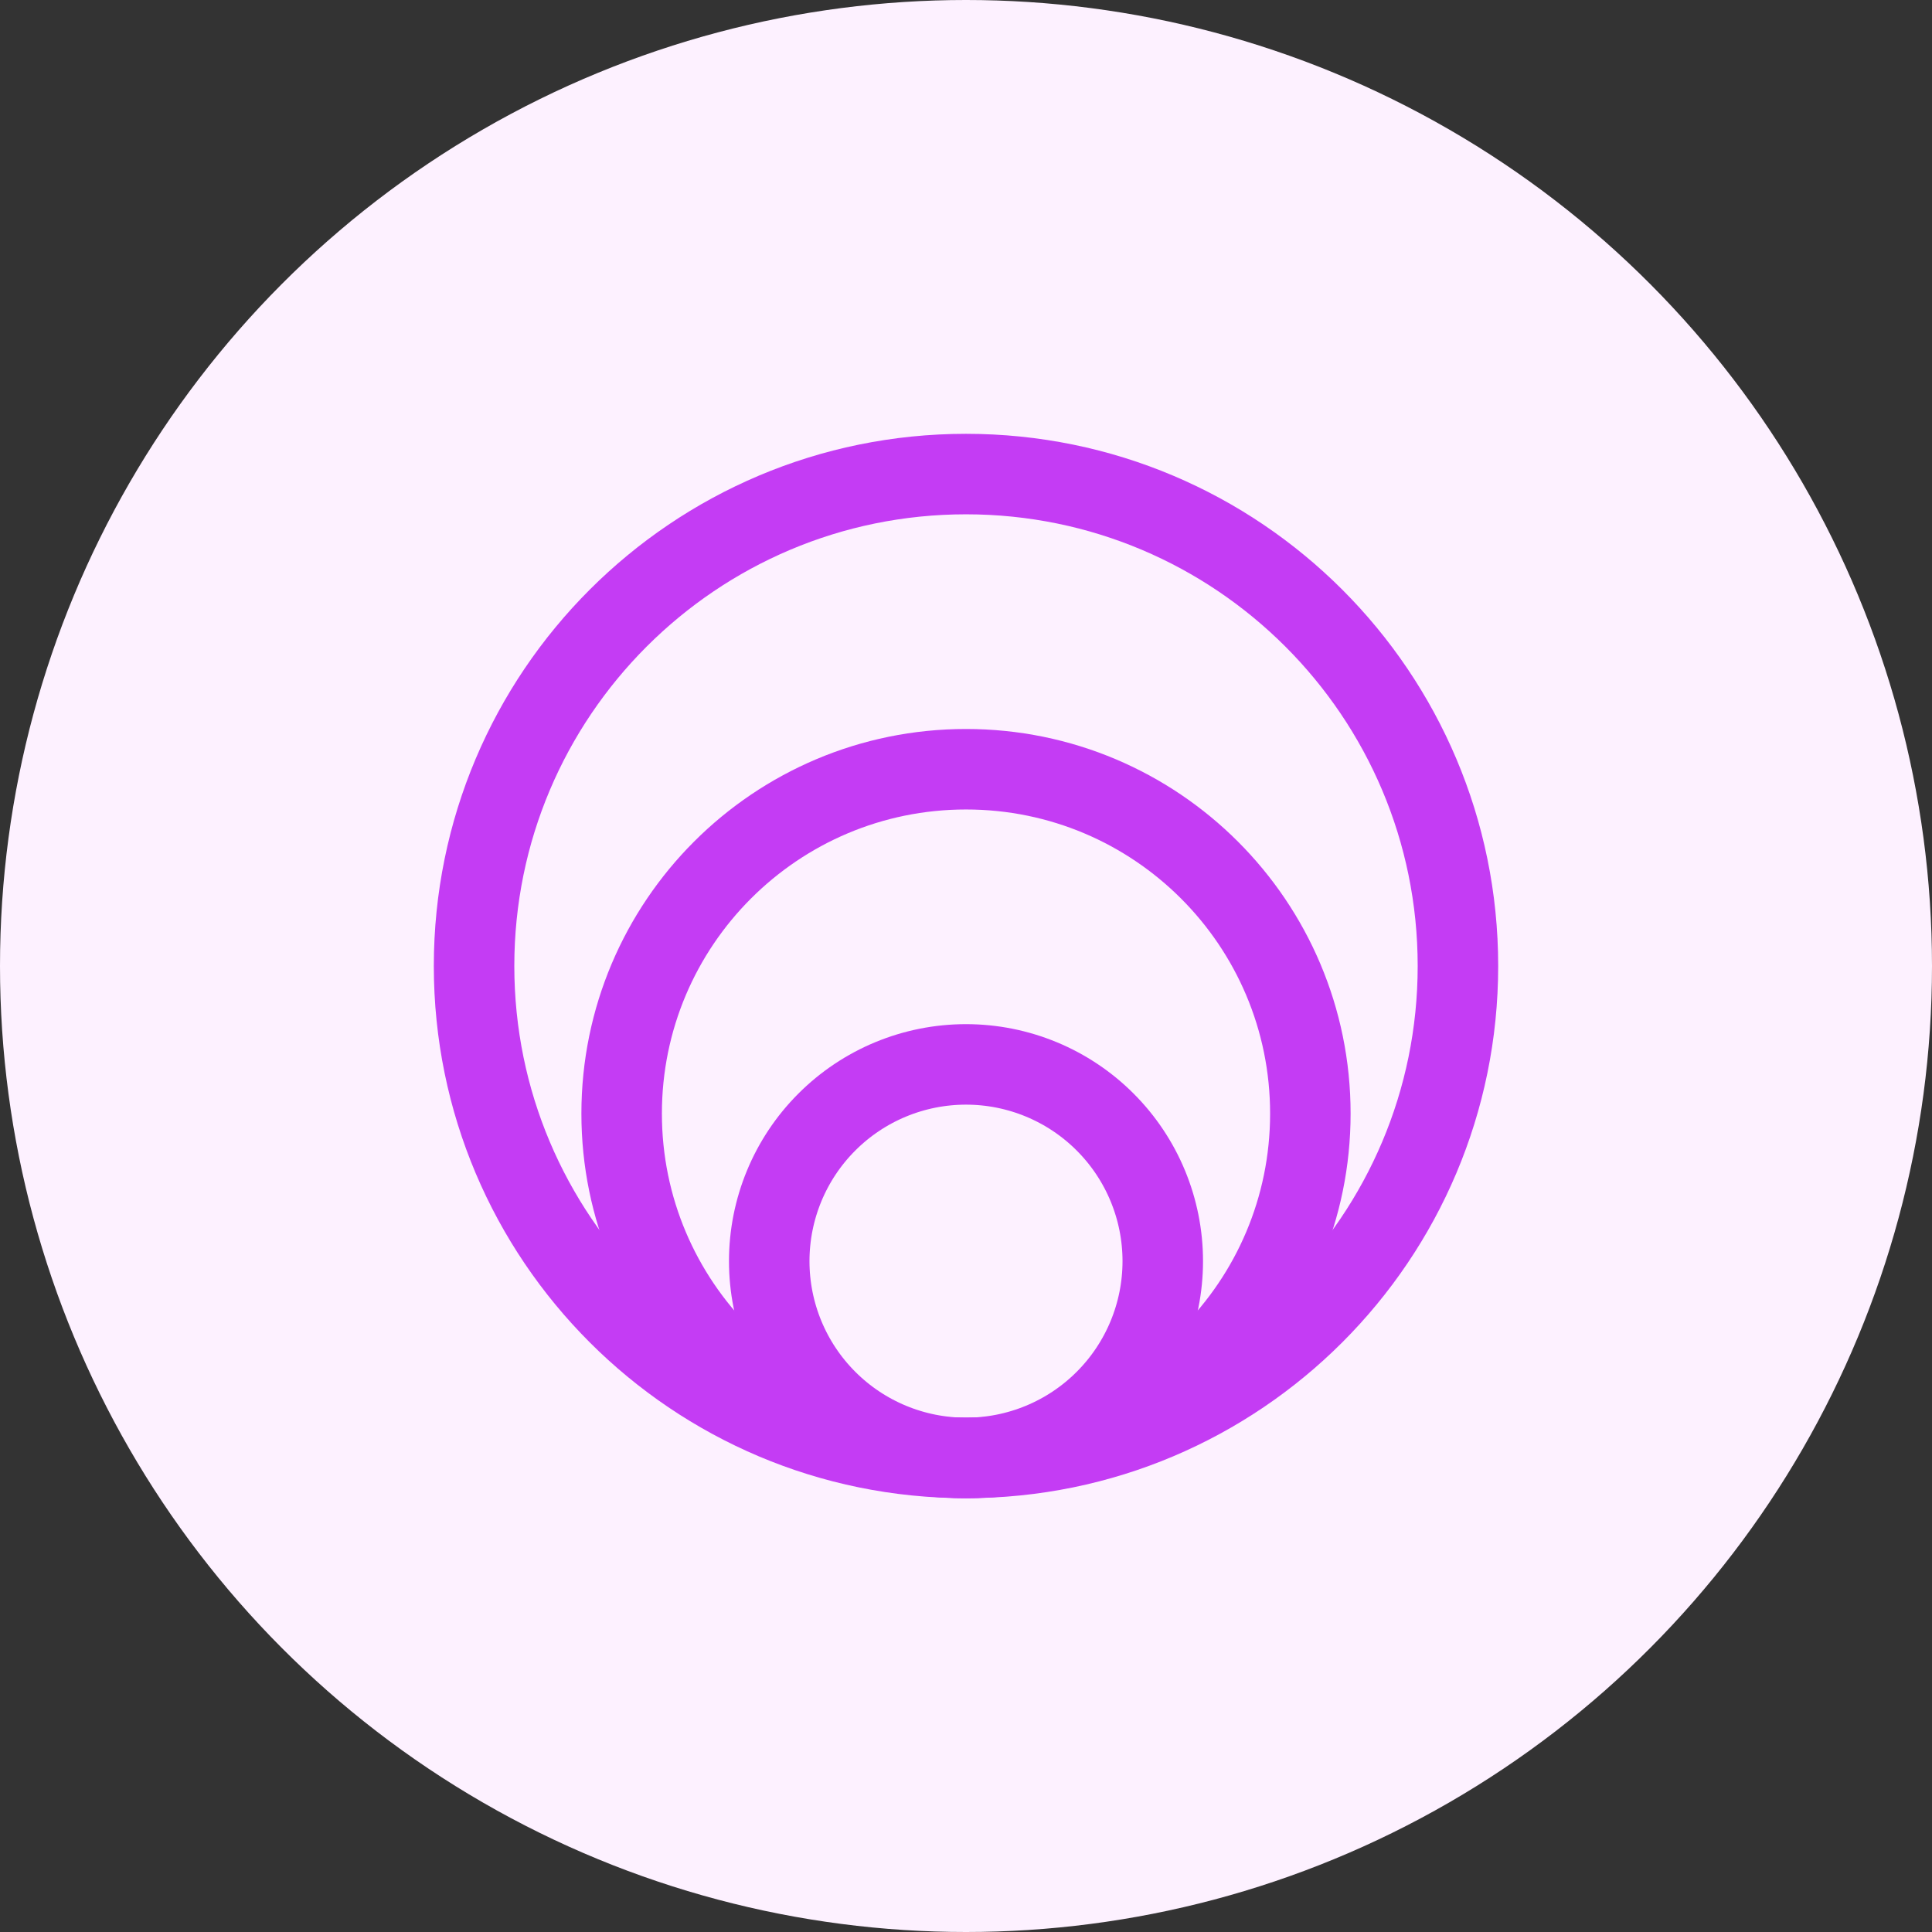
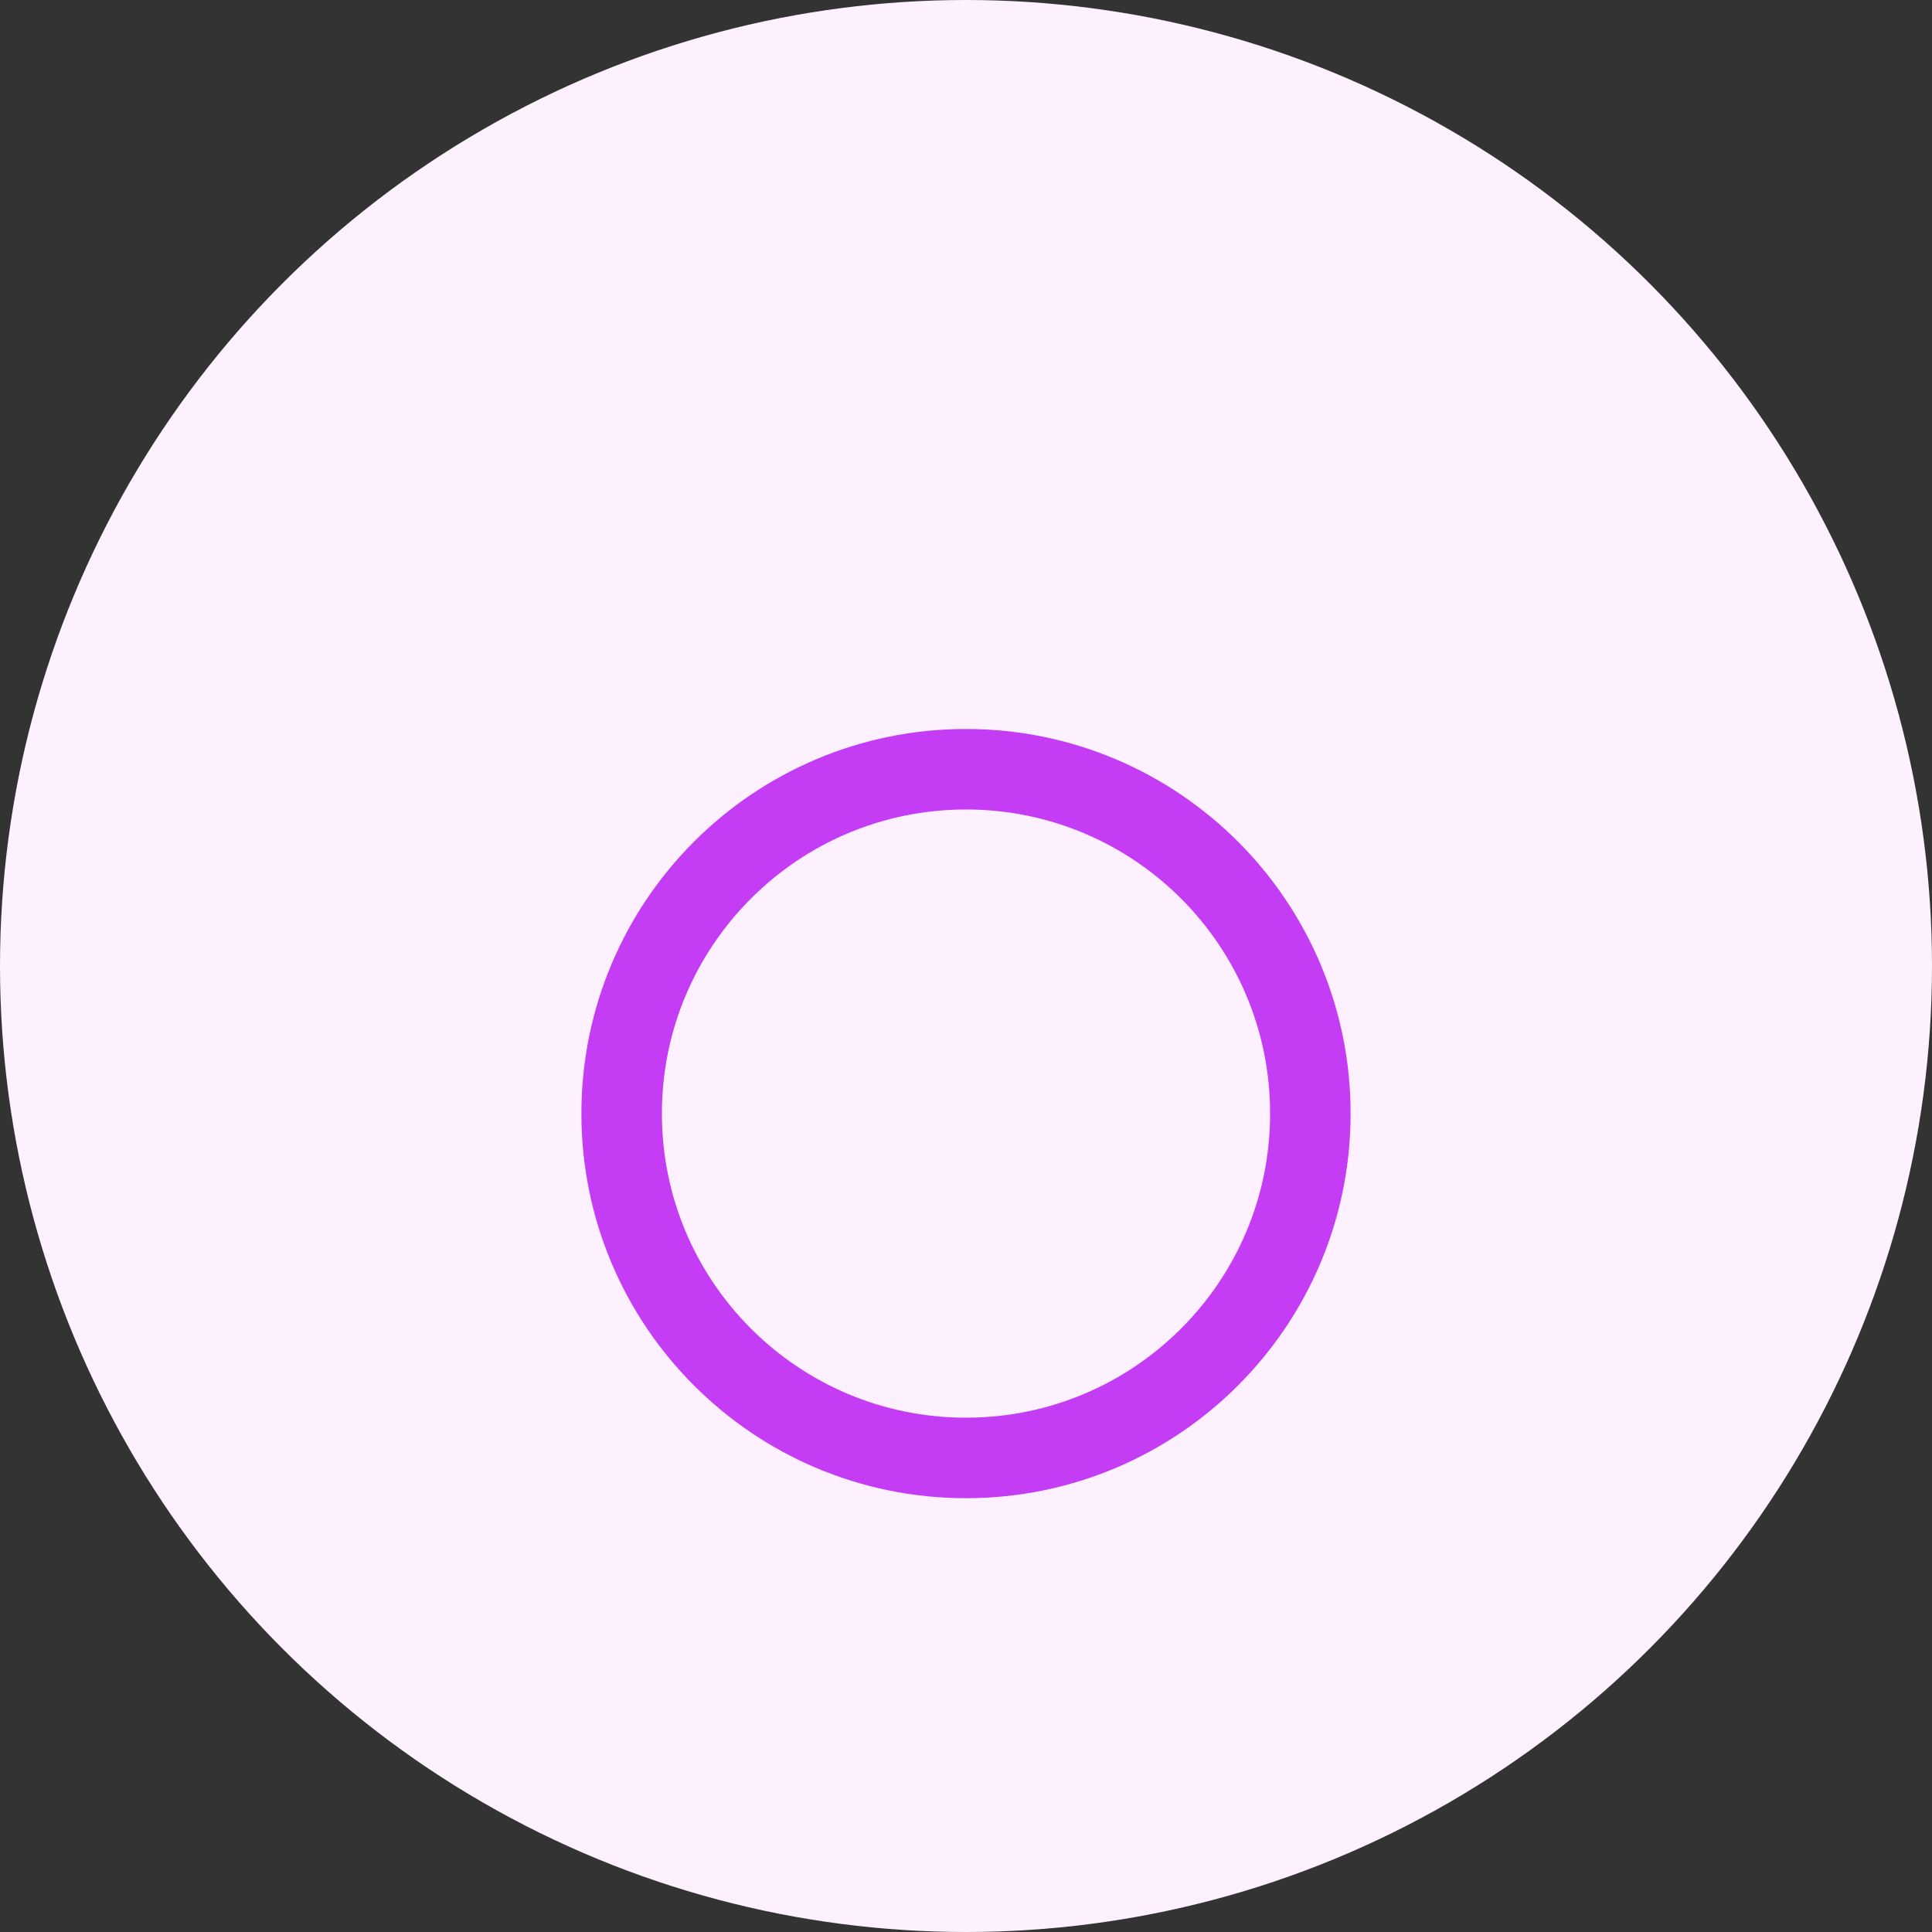
<svg xmlns="http://www.w3.org/2000/svg" width="72" height="72" viewBox="0 0 72 72" fill="none">
  <rect x="0" y="0" width="72" height="72" fill="#333333" stroke="none" />
  <circle cx="36" cy="36" r="36" fill="#FDF1FF" />
-   <path d="M36 54.333C46.126 54.333 54.333 46.126 54.333 36C54.333 25.875 46.126 17.667 36 17.667C25.875 17.667 17.667 25.875 17.667 36C17.667 46.126 25.875 54.333 36 54.333Z" stroke="#C43CF4" stroke-width="3" stroke-linejoin="round" />
  <path d="M36 54.333C43.088 54.333 48.833 48.588 48.833 41.5C48.833 34.412 43.088 28.667 36 28.667C28.912 28.667 23.167 34.412 23.167 41.5C23.167 48.588 28.912 54.333 36 54.333Z" stroke="#C43CF4" stroke-width="3" stroke-linejoin="round" />
-   <path d="M36 54.333C37.945 54.333 39.81 53.561 41.185 52.185C42.561 50.81 43.333 48.945 43.333 47C43.333 45.055 42.561 43.19 41.185 41.815C39.81 40.439 37.945 39.667 36 39.667C34.055 39.667 32.19 40.439 30.815 41.815C29.439 43.19 28.667 45.055 28.667 47C28.667 48.945 29.439 50.81 30.815 52.185C32.19 53.561 34.055 54.333 36 54.333Z" stroke="#C43CF4" stroke-width="3" stroke-linejoin="round" />
</svg>